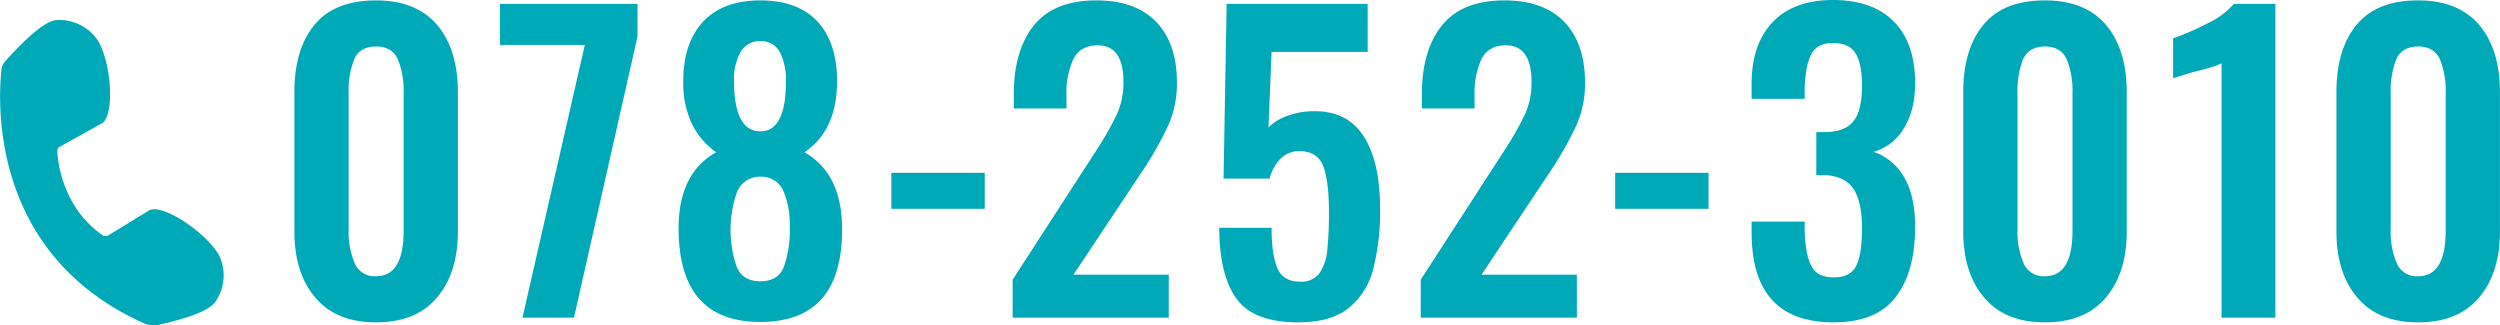
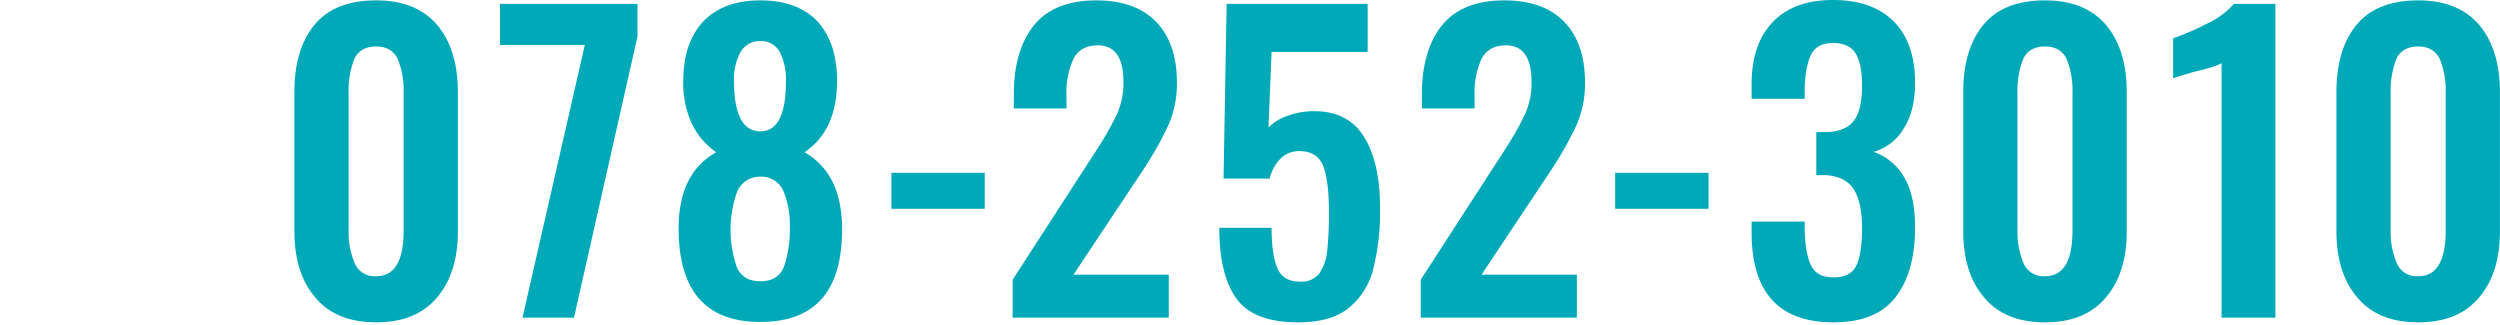
<svg xmlns="http://www.w3.org/2000/svg" id="tel.svg" width="645.32" height="83.9" viewBox="0 0 645.32 83.9">
  <defs>
    <style>
      .cls-1 {
        fill: #00a9b8;
        fill-rule: evenodd;
      }
    </style>
  </defs>
  <path id="_078-252-3010" data-name=" 078-252-3010" class="cls-1" d="M1214.18,14075.5c6.86,0,12.1-2.1,15.7-6.4q5.4-6.3,5.4-17.1v-35.9c0-7.3-1.77-13.1-5.3-17.3s-8.8-6.4-15.8-6.4q-10.71,0-15.9,6.3-5.205,6.3-5.2,17.4v35.9q0,10.8,5.4,17.1c3.6,4.3,8.83,6.4,15.7,6.4h0Zm0-11.9a5.537,5.537,0,0,1-5.55-3.4,20.326,20.326,0,0,1-1.55-8.4v-35.5a22.27,22.27,0,0,1,1.4-8.6c0.93-2.2,2.83-3.4,5.7-3.4,2.8,0,4.68,1.2,5.65,3.4a21.824,21.824,0,0,1,1.45,8.6v35.5c0,7.9-2.37,11.8-7.1,11.8h0Zm37.77,10.7h13.3l16.4-72.6v-8.4h-35.5v10.6h21.9Zm61.41,1.1c14.06,0,21.1-7.9,21.1-23.9,0-9.6-3.24-16.2-9.7-19.9,5.6-3.8,8.4-9.9,8.4-18.4q0-9.75-5-15.3c-3.34-3.6-8.27-5.5-14.8-5.5-6.47,0-11.4,1.9-14.8,5.5q-5.1,5.55-5.1,15.3a24.563,24.563,0,0,0,2.3,11.2,19.175,19.175,0,0,0,6.2,7.2c-6.47,3.6-9.7,10.2-9.7,19.6,0,16.2,7.03,24.2,21.1,24.2h0Zm0-49.2c-4.54,0-6.8-4.4-6.8-13a14.463,14.463,0,0,1,1.7-7.5,5.7,5.7,0,0,1,5.1-2.8,5.488,5.488,0,0,1,5,2.8,15.5,15.5,0,0,1,1.6,7.6q0,12.9-6.6,12.9h0Zm0,38.7c-3,0-5.04-1.2-6.1-3.7a29.344,29.344,0,0,1,.1-19.4,6.32,6.32,0,0,1,6-3.9,6.213,6.213,0,0,1,5.95,3.7,22.453,22.453,0,0,1,1.65,9.3,28.907,28.907,0,0,1-1.5,10.2c-1,2.6-3.04,3.8-6.1,3.8h0Zm33.82-18.7h24.1v-9.3h-24.1v9.3Zm31.3,28.1h40.3v-11.1h-24.6l16.7-25.1,1.2-1.8a90.073,90.073,0,0,0,6.65-11.8,26.491,26.491,0,0,0,2.15-11c0-6.6-1.77-11.8-5.3-15.5s-8.7-5.6-15.5-5.6c-7.34,0-12.72,2.2-16.15,6.5s-5.15,10.2-5.15,17.8v3.6h13.6v-3.4a20.983,20.983,0,0,1,1.8-9.4c1.2-2.3,3.3-3.5,6.3-3.5,4.4,0,6.6,3.2,6.6,9.4a19.528,19.528,0,0,1-1.7,8.4,75.359,75.359,0,0,1-5.3,9.3,11.2,11.2,0,0,1-.7,1.1c-0.27.4-.57,0.9-0.9,1.4l-20,30.9v9.8Zm73.74,1.2c5.6,0,9.93-1.2,13-3.7a18.634,18.634,0,0,0,6.35-10.1,60.313,60.313,0,0,0,1.75-15.7c0-7.9-1.39-14-4.15-18.4s-7.02-6.6-12.75-6.6a19.746,19.746,0,0,0-7,1.2,12.742,12.742,0,0,0-4.9,3l0.8-19.5h24.8v-12.4h-36.4l-0.8,45.1h11.9a11.362,11.362,0,0,1,2.85-5.2,6.828,6.828,0,0,1,4.75-1.9c3.13,0,5.2,1.3,6.2,3.8,1,2.6,1.5,6.5,1.5,11.8a87.76,87.76,0,0,1-.45,10.2,12.13,12.13,0,0,1-2.05,5.8,5.772,5.772,0,0,1-4.9,2.1c-2.94,0-4.9-1.1-5.9-3.5-1-2.3-1.5-5.8-1.5-10.4h-13.5q0,12.15,4.45,18.3c2.96,4.1,8.28,6.1,15.95,6.1h0Zm31.6-1.2h40.3v-11.1h-24.6l16.7-25.1,1.2-1.8a88.918,88.918,0,0,0,6.65-11.8,26.333,26.333,0,0,0,2.15-11c0-6.6-1.76-11.8-5.3-15.5s-8.7-5.6-15.5-5.6c-7.33,0-12.71,2.2-16.15,6.5s-5.15,10.2-5.15,17.8v3.6h13.6v-3.4a20.983,20.983,0,0,1,1.8-9.4c1.2-2.3,3.3-3.5,6.3-3.5,4.4,0,6.6,3.2,6.6,9.4a19.382,19.382,0,0,1-1.7,8.4,74.07,74.07,0,0,1-5.3,9.3,9.6,9.6,0,0,1-.7,1.1c-0.26.4-.56,0.9-0.9,1.4l-20,30.9v9.8Zm50.19-28.1h24.1v-9.3h-24.1v9.3Zm56.32,29.3c7.34,0,12.69-2.1,16.05-6.5,3.37-4.3,5.05-10.3,5.05-18.1q0-8.1-2.85-12.9a14.541,14.541,0,0,0-7.85-6.5,13.274,13.274,0,0,0,7.75-6c1.97-3.1,2.95-7,2.95-11.8,0-6.8-1.81-12.1-5.45-15.8s-8.88-5.6-15.75-5.6q-10.1,0-15.55,5.7c-3.63,3.8-5.45,9.1-5.45,16v3.8h13.7v-2.9c0.14-3.8.7-6.6,1.7-8.6,1-1.9,2.87-2.9,5.6-2.9q4.2,0,5.85,2.7c1.1,1.8,1.65,4.6,1.65,8.2,0,4.3-.71,7.4-2.15,9.2-1.43,1.9-3.95,2.9-7.55,2.9h-2.1v11.1h2.3c3.54,0.2,6,1.5,7.4,3.7,1.4,2.3,2.1,5.6,2.1,10s-0.5,7.7-1.5,9.7-2.93,3-5.8,3c-2.8,0-4.71-.9-5.75-2.9-1.03-1.9-1.61-4.9-1.75-9.1v-2.4h-13.7v2.8c0,15.5,7.04,23.2,21.1,23.2h0Zm54.63,0c6.87,0,12.1-2.1,15.7-6.4q5.4-6.3,5.4-17.1v-35.9c0-7.3-1.77-13.1-5.3-17.3s-8.8-6.4-15.8-6.4q-10.7,0-15.9,6.3t-5.2,17.4v35.9q0,10.8,5.4,17.1c3.6,4.3,8.83,6.4,15.7,6.4h0Zm0-11.9a5.537,5.537,0,0,1-5.55-3.4,20.49,20.49,0,0,1-1.55-8.4v-35.5a22.46,22.46,0,0,1,1.4-8.6c0.93-2.2,2.83-3.4,5.7-3.4,2.8,0,4.68,1.2,5.65,3.4a21.645,21.645,0,0,1,1.45,8.6v35.5c0,7.9-2.37,11.8-7.1,11.8h0Zm45.57,10.7h13.9v-81h-10.7a21.2,21.2,0,0,1-6.95,5.1,68.344,68.344,0,0,1-8.75,3.8v10.3c0.07,0,1.8-.6,5.2-1.6,4.2-1,6.63-1.8,7.3-2.3v65.7Zm50.76,1.2c6.87,0,12.1-2.1,15.7-6.4q5.4-6.3,5.4-17.1v-35.9c0-7.3-1.77-13.1-5.3-17.3s-8.8-6.4-15.8-6.4q-10.695,0-15.9,6.3t-5.2,17.4v35.9q0,10.8,5.4,17.1c3.6,4.3,8.83,6.4,15.7,6.4h0Zm0-11.9a5.537,5.537,0,0,1-5.55-3.4,20.49,20.49,0,0,1-1.55-8.4v-35.5a22.46,22.46,0,0,1,1.4-8.6c0.93-2.2,2.83-3.4,5.7-3.4,2.8,0,4.68,1.2,5.65,3.4a21.645,21.645,0,0,1,1.45,8.6v35.5c0,7.9-2.37,11.8-7.1,11.8h0Z" transform="translate(-1117.09 -13992.3)" />
-   <path id="_" data-name=" =" class="cls-1" d="M1173.53,14058c-3.49-5.8-14.03-12.9-17.77-11.5l-10.79,6.6a1.428,1.428,0,0,1-1.28,0c-10.62-7.3-11.73-19.4-11.81-22a1.59,1.59,0,0,1,.42-0.8l11.31-6.3c3.06-2.5,2.21-15.2-1.11-21a11.874,11.874,0,0,0-10.96-5.5c-3.83.3-11.31,8.6-13.35,10.9a4.579,4.579,0,0,0-.68,1.5c-0.76,6.7-4.08,47.5,36.64,65.8a6.625,6.625,0,0,0,3.65.5c4.08-.9,13.01-3.1,14.88-6A11.872,11.872,0,0,0,1173.53,14058Z" transform="translate(-1117.09 -13992.3)" />
</svg>